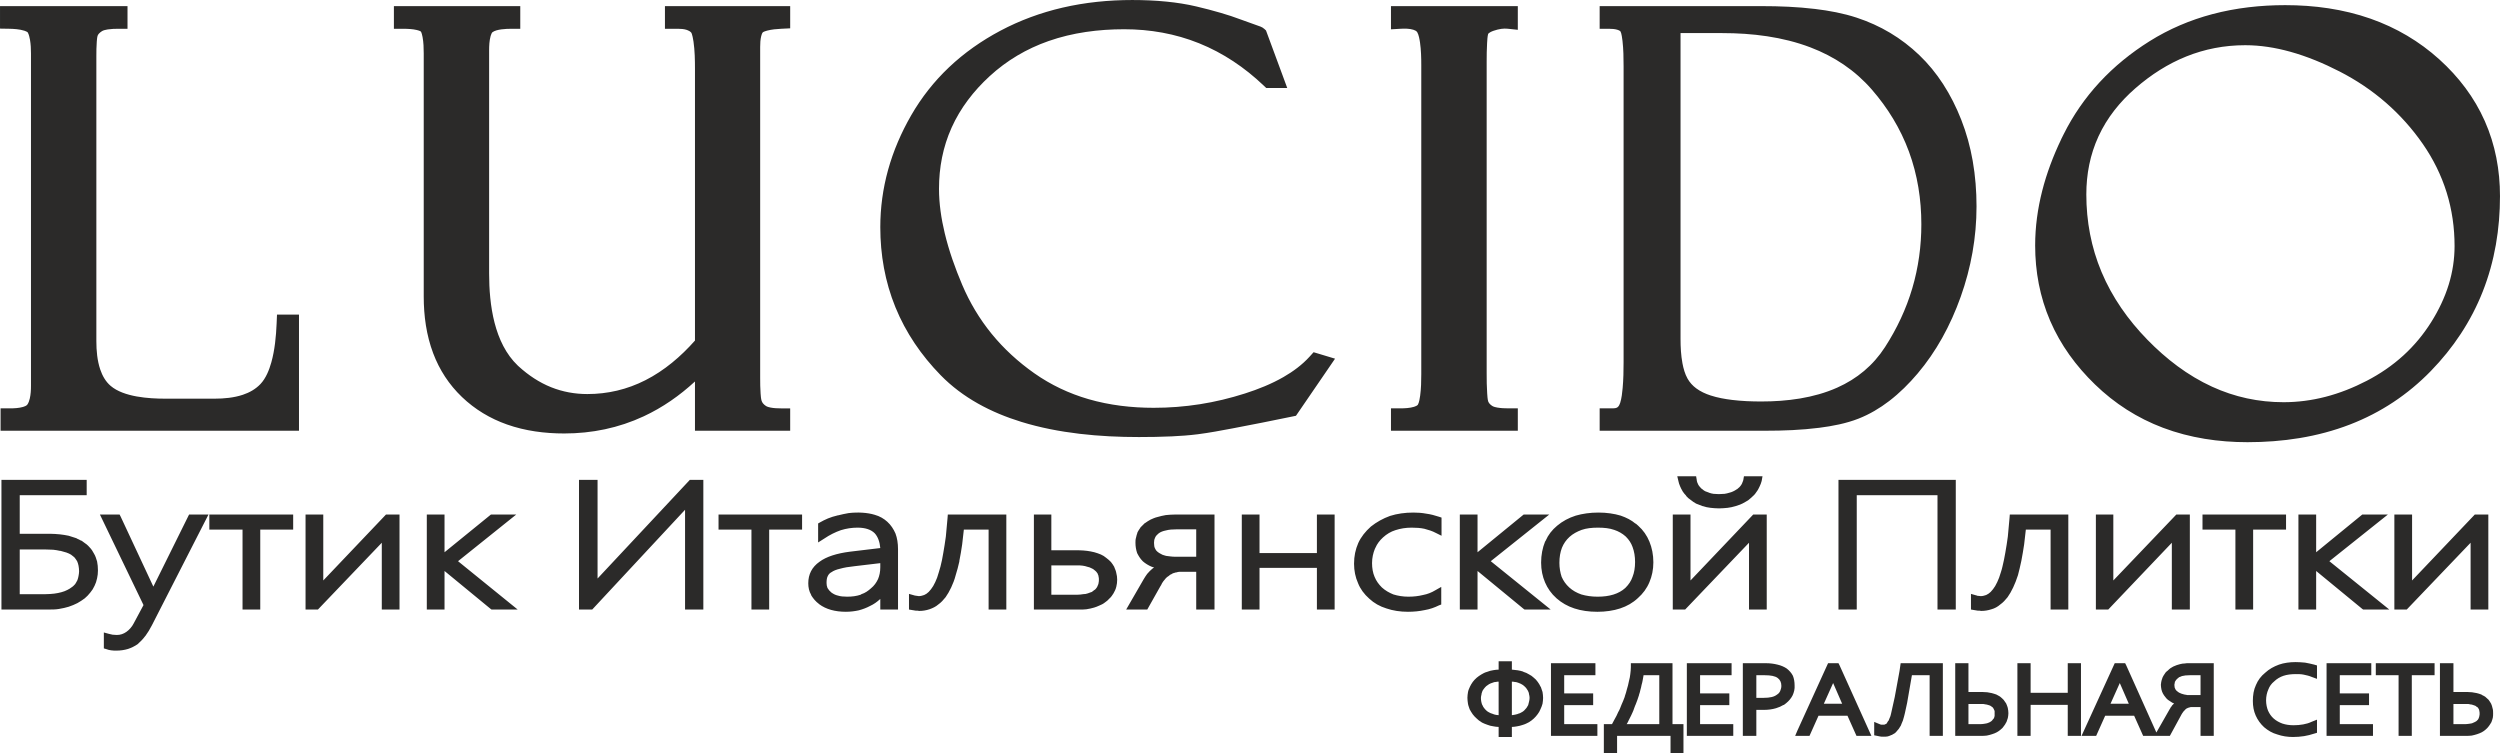
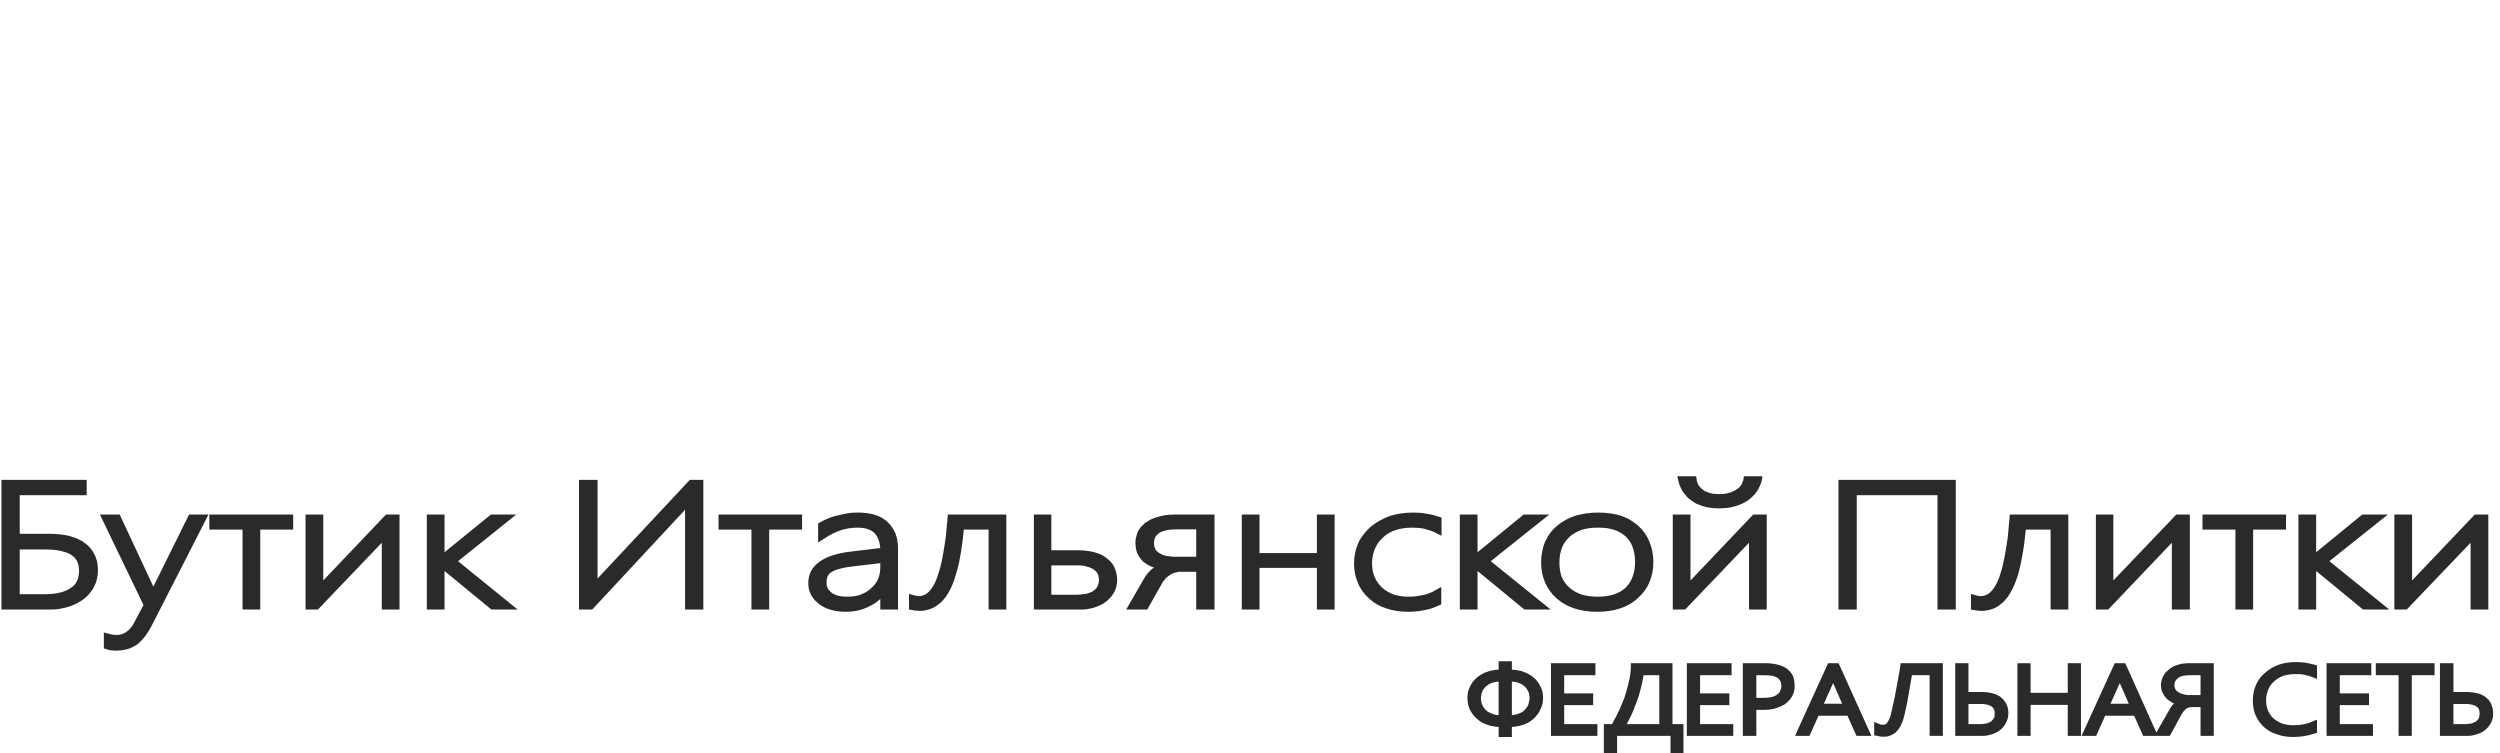
<svg xmlns="http://www.w3.org/2000/svg" xml:space="preserve" width="194.837mm" height="58.7mm" version="1.1" style="shape-rendering:geometricPrecision; text-rendering:geometricPrecision; image-rendering:optimizeQuality; fill-rule:evenodd; clip-rule:evenodd" viewBox="0 0 19483.68 5870.05">
  <defs>
    <style type="text/css">
   
    .fil1 {fill:#2B2A29}
    .fil0 {fill:#2B2A29;fill-rule:nonzero}
   
  </style>
  </defs>
  <g id="Layer_x0020_1">
    <g id="_598077888">
      <g>
        <path class="fil0" d="M153.69 4630.71l201.71 0c24.14,0 48.24,-2.18 67.98,-4.35 19.71,-2.18 37.28,-6.52 54.81,-10.88 17.55,-4.35 32.88,-10.96 46.04,-17.48 13.16,-6.53 24.12,-13.05 35.08,-21.77 10.94,-6.52 17.56,-15.22 26.32,-23.93 6.58,-8.7 10.94,-19.59 17.52,-30.54 4.38,-10.87 6.57,-21.76 8.77,-32.65 2.18,-13.05 4.41,-23.92 4.41,-36.99 0,-15.31 -2.23,-30.53 -4.41,-43.59 -2.2,-13.07 -6.58,-23.94 -10.96,-34.83 -6.58,-10.87 -13.15,-19.65 -19.71,-28.36 -6.58,-6.52 -15.37,-13.05 -24.14,-19.57l-2.18 -2.19c-10.96,-6.52 -24.14,-13.05 -37.28,-17.4 -13.14,-4.35 -28.52,-8.7 -46.04,-13.06l-4.38 0c-17.56,-4.35 -35.08,-6.53 -52.61,-8.7 -19.76,0 -41.66,-2.18 -65.79,-2.18l-195.14 0 0 348.47zm19239.13 119.77l-138.17 0 0 -520.53 -497.68 520.53 -96.46 0 0 -740.56 138.08 0 0 514 488.93 -514 105.3 0 0 740.56zm-771.81 0l-203.86 0 -8.76 -6.53 -357.43 -294 0 300.53 -138.15 0 0 -740.56 138.15 0 0 294.07 359.61 -294.07 199.48 0 -456.06 363.78 467.02 376.78zm-1061.17 0l-138.15 0 0 -622.9 -256.51 0 0 -117.66 651.16 0 0 117.66 -256.5 0 0 622.9zm-493.31 0l-140.33 0 0 -520.53 -495.5 520.53 -96.46 0 0 -740.56 135.96 0 0 514 491.12 -514 105.21 0 0 740.56zm-1626.83 10.88l-13.14 -2.18 -13.14 0 -52.65 -8.7 0 -121.95 46.07 13.07c2.19,2.17 4.38,2.17 8.77,2.17l21.91 2.18c15.32,0 28.55,-4.35 41.68,-8.71 13.16,-6.53 24.1,-13.06 35.06,-23.93 13.13,-13.14 24.09,-28.36 35.12,-45.77 10.96,-19.59 21.9,-41.35 30.67,-65.36 8.74,-28.29 19.7,-56.58 26.28,-87.13 8.76,-34.81 15.41,-69.71 21.98,-106.7 8.76,-43.59 13.14,-84.94 19.72,-126.37 4.38,-45.68 8.76,-93.64 13.14,-143.7l2.18 -28.36 456.07 0 0 740.56 -138.15 0 0 -622.9 -192.91 0c-4.46,41.35 -8.83,80.6 -13.22,115.41 -6.56,41.43 -13.14,84.94 -21.9,128.54 -8.76,41.35 -17.52,78.42 -26.28,111.06 -10.95,34.82 -24.11,67.53 -37.33,95.82 -13.14,28.36 -28.46,54.49 -43.8,76.25 -17.52,21.75 -35.12,41.41 -57.04,56.65 -19.7,17.41 -43.79,30.46 -67.97,37 -26.28,8.7 -52.57,13.05 -81.12,13.05zm-197.3 -10.88l-142.53 0 0 -890.86 -629.26 0 0 890.86 -142.45 0 0 -1010.62 914.24 0 0 1010.62zm-1846.1 -788.43c-21.9,0 -46,-2.18 -65.78,-4.35 -21.92,-2.26 -39.43,-6.61 -59.15,-13.14l-2.2 0c-17.52,-6.52 -35.12,-13.06 -50.44,-19.58 -15.34,-8.7 -28.48,-17.42 -41.63,-28.29 -13.21,-8.7 -26.35,-19.59 -35.13,-30.54l-2.17 -4.35c-8.77,-8.71 -19.72,-21.77 -26.3,-32.64l-2.18 -4.36c-6.58,-10.89 -13.14,-23.93 -17.54,-34.9 -6.56,-15.22 -11.02,-28.28 -13.21,-41.33l-8.77 -37 146.93 0 4.38 26.11c0,6.54 2.18,15.24 4.38,21.76 2.18,6.54 6.56,13.07 8.76,19.59 4.38,6.53 8.76,13.14 15.4,19.66 4.38,4.35 8.76,10.89 17.52,15.22l2.2 2.18c4.38,4.36 10.95,8.71 19.72,13.07 8.76,2.17 15.32,6.52 24.09,8.71l4.38 2.16c10.96,4.36 21.99,6.54 35.12,8.72 13.14,0 26.28,2.16 41.62,2.16 15.33,0 30.74,-2.16 43.88,-2.16 13.15,-2.18 24.11,-4.36 37.25,-8.72 10.94,-2.16 21.98,-6.51 30.73,-10.87 8.76,-4.36 17.53,-8.71 26.29,-15.25l4.38 -2.17c6.58,-4.35 10.96,-10.87 17.52,-15.22 6.57,-6.62 10.95,-13.14 15.34,-19.66 4.46,-6.53 6.64,-13.07 8.84,-19.59 4.38,-6.53 4.38,-13.05 6.56,-19.59l4.38 -26.11 144.66 0 -6.58 37c-4.38,15.22 -8.75,28.29 -15.33,41.33 -6.58,13.14 -13.14,28.38 -21.9,39.26 -8.77,13.05 -17.54,26.11 -30.67,36.99 -11.03,10.95 -24.17,21.84 -37.31,32.72 -13.14,8.69 -30.67,17.41 -46.01,26.11 -17.6,6.52 -35.12,15.23 -52.64,19.58 -21.91,6.53 -41.7,10.88 -61.4,13.14 -21.91,2.17 -46.01,4.35 -67.99,4.35zm372.75 788.43l-138.15 0 0 -520.53 -497.68 520.53 -96.46 0 0 -740.56 138.16 0 0 514 488.91 -514 105.22 0 0 740.56zm-1315.48 -638.2c-46.07,0 -89.88,4.35 -127.2,17.48 -35.05,13.06 -67.98,30.46 -94.26,54.4 -26.29,24.02 -46,52.31 -59.21,84.95 -13.16,34.88 -19.72,71.88 -19.72,117.65 0,39.18 6.56,76.24 17.52,108.89 13.22,30.54 32.92,58.82 59.21,82.76 26.28,23.94 57.03,41.43 94.26,54.49 37.32,10.87 78.94,17.41 127.21,17.41 92.08,0 164.44,-21.78 214.82,-67.55l2.19 -2.17c24.16,-23.94 43.88,-52.23 54.83,-84.94 13.14,-32.65 19.72,-71.88 19.72,-115.41 0,-43.6 -6.58,-82.76 -19.72,-117.66 -10.95,-30.47 -28.47,-56.59 -50.45,-78.42l-4.38 -4.35c-24.1,-21.75 -54.77,-39.16 -87.7,-50.05 -37.23,-13.13 -78.93,-17.48 -127.12,-17.48zm-4.38 655.69c-133.77,0 -238.99,-34.9 -317.92,-104.61 -41.7,-37 -70.16,-78.41 -89.88,-124.11 -19.72,-45.78 -30.74,-98 -30.74,-154.66 0,-58.82 11.02,-115.48 30.74,-163.36l4.38 -6.54c19.72,-45.76 50.37,-84.93 89.88,-117.64 41.63,-34.83 89.89,-61.01 144.73,-78.41 52.57,-15.24 111.79,-23.95 177.56,-23.95 63.62,0 122.75,8.71 173.21,23.95 43.88,15.22 83.32,34.88 116.17,63.17l0 -2.17 19.79 17.41c39.43,34.89 67.91,76.23 87.69,124.18 19.72,47.88 30.67,102.35 30.67,161.19 0,56.57 -10.95,108.87 -30.67,154.65 -19.78,47.88 -50.46,89.29 -89.88,124.12 -39.51,37.05 -85.51,63.18 -138.15,80.58 -52.64,17.41 -113.99,26.2 -177.58,26.2zm-363.99 -17.49l-203.88 0 -8.76 -6.53 -357.42 -294 0 300.53 -138.06 0 0 -740.56 138.06 0 0 294.07 359.62 -294.07 199.48 0 -456 363.78 466.96 376.78zm-1111.55 17.49c-61.42,0 -118.44,-8.79 -168.82,-26.2 -50.45,-15.24 -96.53,-41.34 -133.77,-76.24 -39.43,-34.82 -70.16,-76.23 -87.69,-121.93 -19.72,-43.6 -30.67,-95.82 -30.67,-150.3 0,-58.84 10.95,-111.06 32.85,-161.19 21.91,-47.95 54.84,-89.29 98.65,-128.54 43.88,-34.81 94.27,-63.11 149.11,-82.77 54.84,-17.4 116.17,-26.11 181.97,-26.11 32.92,0 65.78,2.17 100.83,8.71 32.92,4.35 65.79,13.05 98.72,23.94l19.7 6.52 0 141.6 -43.87 -21.77c-28.48,-15.23 -56.96,-23.93 -89.89,-32.63 -30.66,-6.6 -63.53,-8.78 -98.65,-8.78 -45.99,0 -87.69,6.59 -127.13,19.66 -35.12,10.88 -67.97,30.47 -96.52,56.57 -26.29,24.02 -46.01,50.13 -59.15,80.6l-4.38 8.71c-13.21,32.71 -21.98,69.7 -21.98,111.12 0,39.17 6.58,76.25 19.79,106.71 13.15,32.71 32.87,58.82 56.96,82.76 26.37,23.94 57.02,41.43 89.88,54.49 35.12,10.87 74.55,17.41 116.25,17.41 41.61,0 78.92,-4.36 113.97,-13.07 35.12,-6.53 67.99,-19.58 96.46,-37.07l46.08 -26.11 0 137.25 -17.52 6.52c-35.13,17.41 -72.36,30.48 -111.86,37 -41.63,8.7 -83.33,13.14 -129.32,13.14zm-572.23 -17.49l-138.17 0 0 -324.54 -447.23 0 0 324.54 -138.15 0 0 -740.56 138.15 0 0 300.61 447.23 0 0 -300.61 138.17 0 0 740.56zm-1398.85 -559.8c-6.57,10.98 -8.76,24.01 -8.76,39.27 0,10.87 2.19,21.74 2.19,28.28 2.19,8.7 4.38,15.23 8.75,21.84 2.2,6.52 6.62,10.87 13.19,17.41 4.39,4.35 10.95,8.7 17.53,13.05 6.58,4.35 15.32,8.7 24.12,13.05 8.78,2.19 17.53,6.54 28.49,8.71 10.99,2.17 21.94,2.17 35.08,4.35 13.19,2.18 26.32,2.18 39.46,2.18l160.06 0 0 -213.41 -153.48 0c-32.85,0 -59.18,2.17 -83.31,8.7 -21.9,4.35 -39.48,10.88 -54.8,21.76 -10.96,8.7 -21.91,19.59 -28.52,32.64l0 2.17zm462.65 559.8l-142.54 0 0 -294.01 -111.82 0 -19.72 0c-6.57,0 -15.34,2.2 -21.94,4.37 -6.58,0 -13.14,2.16 -17.53,4.35l-2.19 0c-8.77,2.16 -15.33,6.52 -21.94,10.87l-2.2 0c-6.57,4.35 -13.13,8.7 -17.51,13.05 -8.76,4.36 -15.34,10.89 -21.94,17.42 -6.58,8.71 -13.16,15.23 -19.72,24.01 -6.58,8.71 -13.15,19.58 -17.56,30.47l-4.38 6.53 -103.03 182.94 -164.43 0 135.91 -235.24c8.77,-15.24 17.56,-28.3 28.52,-43.53l2.19 -2.17c10.95,-13.07 24.1,-26.2 37.27,-37.08l10.96 -8.69 2.19 -2.18c-4.38,0 -6.58,-2.17 -10.96,-2.17l-6.56 -2.19c-26.33,-10.88 -50.46,-26.11 -67.99,-41.34l-4.38 -4.36c-17.56,-17.48 -30.7,-39.24 -41.66,-61 -8.75,-26.11 -13.13,-52.3 -13.13,-80.58 0,-13.07 0,-26.13 4.38,-39.27 2.19,-13.04 6.57,-26.11 10.95,-39.16l0 -2.17c6.56,-10.89 13.14,-23.94 21.9,-34.89l2.22 -4.36c10.96,-10.88 21.92,-21.76 32.87,-32.64l4.38 -2.17c10.99,-8.72 26.33,-17.42 41.66,-26.11 15.36,-6.54 32.89,-15.32 52.64,-19.67 19.72,-6.52 43.86,-10.87 65.76,-15.24 24.13,-2.17 48.26,-4.35 76.73,-4.35l302.6 0 0 740.56zm-1271.65 -115.4l201.68 0c17.56,0 32.88,-2.18 46.08,-4.37 13.14,0 26.28,-2.18 37.26,-6.53 13.14,-4.34 21.91,-8.7 30.68,-10.87 6.56,-4.35 15.36,-10.96 19.74,-15.31l4.39 -2.18c4.37,-4.35 8.76,-8.71 13.14,-15.23 4.38,-6.53 6.58,-10.88 8.76,-17.4 4.38,-8.72 6.6,-15.24 6.6,-21.77 2.2,-8.71 2.2,-15.23 2.2,-24.01 0,-8.71 0,-15.23 -2.2,-21.76 0,-6.54 -2.22,-13.06 -6.6,-21.76l0 -2.18c-4.38,-4.36 -6.58,-10.87 -10.96,-15.24 -4.38,-4.35 -10.94,-10.87 -17.51,-15.22l-2.2 -2.26c-6.58,-4.33 -13.18,-8.7 -19.74,-10.88 -8.77,-4.34 -17.52,-8.69 -30.71,-10.88 -10.95,-4.35 -24.11,-6.53 -37.24,-8.7 -13.19,-2.18 -28.51,-2.18 -43.89,-2.18l-199.48 0 0 228.73zm223.61 115.4l-359.57 0 0 -740.56 135.96 0 0 278.85 217.05 0c19.71,0 41.65,2.17 61.37,4.35 19.74,2.17 37.28,6.52 57.02,10.87 17.53,4.36 32.89,10.89 50.43,17.43 15.32,6.51 28.5,15.22 41.66,26.1 15.32,10.89 26.32,21.83 37.26,32.72 8.77,10.88 17.53,23.94 26.32,39.18l0 2.17c6.58,15.22 13.15,30.53 15.33,45.76 4.39,15.24 6.58,32.65 6.58,50.06 0,19.66 -2.19,37.06 -6.58,54.48 -4.37,19.58 -13.13,37.07 -21.94,52.29 -8.75,13.06 -17.51,28.29 -30.65,39.18 -11,13.05 -24.14,24.01 -37.28,32.71 -13.18,10.89 -28.52,17.41 -43.85,23.94 -13.17,6.52 -26.33,10.88 -39.46,15.23l-8.78 2.18c-13.16,4.35 -26.32,6.53 -39.46,8.71l-10.98 2.18c-17.54,2.17 -35.08,2.17 -50.43,2.17zm-1254.11 10.88l-13.14 -2.18 -13.15 0 -52.64 -8.7 0 -121.95 46.08 13.07 30.66 4.35c15.38,0 28.51,-4.35 41.66,-8.71 10.98,-4.34 24.13,-13.06 35.09,-23.93 13.18,-13.14 24.12,-28.36 35.08,-45.77 10.95,-19.59 21.94,-41.35 30.7,-65.36 8.76,-26.12 17.52,-56.58 26.29,-87.13 8.8,-32.63 15.36,-67.53 21.94,-106.7 6.57,-37.07 13.14,-78.4 19.76,-126.37 4.37,-43.52 8.75,-93.64 13.14,-143.7l2.18 -28.36 456.03 0 0 740.56 -138.11 0 0 -622.9 -192.95 0c-4.38,36.99 -8.75,74.08 -13.13,115.41 -6.62,43.6 -13.19,87.13 -21.95,128.54l0 4.36c-8.77,36.99 -17.53,74.06 -28.51,106.7 -8.76,34.82 -21.92,67.53 -35.08,95.82 -13.16,28.36 -28.48,54.49 -43.86,76.25 -17.52,21.75 -35.05,41.41 -56.99,56.65 -19.72,17.41 -43.84,28.28 -67.98,37 -26.28,8.7 -52.61,13.05 -81.12,13.05zm-714.73 -180.77l2.19 4.36c6.57,10.87 15.33,21.82 28.51,32.71 15.34,10.87 30.66,19.58 50.42,23.94 19.72,6.52 46.03,8.71 72.36,8.71 39.47,0 72.32,-4.36 105.22,-15.23l6.58 -4.37c28.5,-8.7 52.64,-26.19 74.54,-45.76 24.14,-19.59 41.66,-43.53 54.84,-71.9 10.96,-26.11 17.52,-56.58 17.52,-91.46l0 -32.65 -201.71 23.94c-43.84,4.35 -81.13,10.89 -111.82,19.58 -28.49,6.53 -50.43,15.32 -65.75,26.21 -13.18,6.52 -24.14,17.39 -30.71,32.62 -6.58,13.06 -8.76,30.47 -8.76,52.31 0,13.05 2.18,26.11 6.57,36.99zm144.69 187.38c-85.51,0 -155.65,-19.66 -208.28,-58.84l-2.2 -2.17c-26.29,-19.59 -43.84,-41.43 -59.18,-65.36l-2.2 -6.52c-15.36,-26.12 -21.94,-56.67 -21.94,-89.31 0,-69.71 28.52,-126.35 87.7,-167.7 52.65,-39.25 133.77,-65.37 236.78,-78.43l236.81 -28.36c-4.38,-50.05 -19.72,-89.3 -43.84,-115.41 -28.52,-28.29 -72.37,-43.59 -133.73,-43.59 -43.85,0 -87.69,6.59 -129.35,19.66 -43.9,15.23 -87.74,36.99 -129.4,65.28l-48.23 30.54 0 -148.12 15.38 -8.72c17.52,-10.87 37.24,-19.57 61.37,-30.46 21.94,-8.79 48.22,-17.47 76.74,-24.01l2.19 0c26.33,-6.53 54.8,-13.05 81.12,-17.41 72.36,-8.7 146.91,-4.35 203.91,13.06 39.46,10.89 72.36,30.54 98.65,54.47 28.5,26.11 48.26,56.66 63.58,91.49 13.16,34.81 19.72,76.22 19.72,122.01l0 470.41 -138.11 0 0 -82.77 -2.19 2.19c-24.13,21.82 -48.23,39.23 -76.73,52.3 -28.52,15.22 -57.01,26.11 -89.89,34.81 -30.7,6.52 -63.6,10.96 -98.68,10.96zm-598.54 -17.49l-138.15 0 0 -622.9 -256.5 0 0 -117.66 651.17 0 0 117.66 -256.52 0 0 622.9zm-513.05 0l-142.5 0 0 -777.54 -723.53 777.54 -103.03 0 0 -1010.62 144.68 0 0 768.84 719.16 -768.84 105.22 0 0 1010.62zm-1447.03 0l-203.89 0 -8.78 -6.53 -357.38 -294 0 300.53 -138.12 0 0 -740.56 138.12 0 0 294.07 361.76 -294.07 197.33 0 -453.83 363.78 464.79 376.78zm-920.82 0l-138.15 0 0 -520.53 -497.69 520.53 -96.47 0 0 -740.56 138.12 0 0 514 488.93 -514 105.26 0 0 740.56zm-1085.31 0l-138.11 0 0 -622.9 -258.74 0 0 -117.66 653.37 0 0 117.66 -256.52 0 0 622.9zm-1122.54 320.18c-10.98,0 -24.13,0 -39.46,-2.18 -13.18,-2.17 -26.32,-4.34 -35.08,-8.69l-21.96 -6.53 0 -124.11 39.48 10.87c8.76,2.18 17.56,4.35 28.51,6.53 8.77,0 21.9,2.18 32.89,2.18 28.49,0 52.61,-8.71 74.55,-24.02 21.92,-15.22 43.86,-39.16 59.18,-69.63l2.2 -4.42 72.35 -135 -339.84 -705.74 153.47 0 8.76 17.42 254.37 544.55 278.41 -561.97 151.29 0 -440.7 862.57c-15.33,30.47 -32.86,58.75 -50.42,82.76l-2.18 2.19c-17.52,23.93 -39.48,45.7 -59.19,63.17 -21.94,15.24 -48.27,28.3 -74.56,37 -28.5,8.7 -59.2,13.05 -92.07,13.05zm-532.77 -320.18l-361.76 0 0 -1010.62 664.3 0 0 119.76 -521.81 0 0 300.6 241.17 0c24.14,0 46.04,2.19 72.37,4.35 21.9,2.19 46.04,6.54 67.98,10.89 21.9,6.52 41.66,13.05 61.36,19.58l2.21 2.18c10.94,4.44 24.12,10.96 35.08,17.47l0 -2.16 17.52 13.05c17.56,10.89 32.9,23.94 46.04,39.18 15.38,15.31 26.32,32.72 35.09,50.12 10.97,17.41 17.55,39.17 24.12,61.01 4.38,21.76 6.57,45.7 6.57,69.71 0,21.75 -2.19,41.34 -6.57,60.93 -4.37,21.83 -10.95,41.42 -19.76,58.83 -8.75,19.59 -19.71,36.99 -32.85,52.3 -13.18,17.42 -28.52,32.65 -43.84,45.7 -17.56,13.05 -37.28,26.18 -57.03,37.07 -19.72,10.88 -43.84,19.58 -67.94,28.29 -21.94,6.52 -48.28,13.05 -76.74,17.41 -26.32,4.35 -54.83,4.35 -85.51,4.35z" />
        <path class="fil0" d="M11782.69 5312.44l0 261.36c15.33,-2.18 30.65,-4.35 43.81,-8.7l4.38 -2.18c10.94,-2.19 19.71,-6.53 26.35,-10.88 8.77,-4.35 15.33,-8.7 21.91,-15.23 6.58,-6.54 10.94,-13.06 17.52,-19.59 4.38,-6.52 8.77,-13.06 13.14,-21.83 2.2,-8.7 4.38,-17.42 6.58,-26.13 2.19,-8.7 4.38,-19.57 4.38,-30.45 0,-10.88 -2.19,-19.66 -4.38,-28.37 0,-6.52 -2.2,-15.23 -6.58,-21.76l0 -2.18c-8.76,-15.24 -17.52,-28.29 -30.66,-39.16 -6.58,-6.54 -13.14,-10.89 -21.91,-15.31 -6.64,-4.35 -13.21,-6.54 -19.79,-8.7l-4.38 -2.19c-10.95,-4.35 -21.9,-6.52 -30.67,-6.52 -6.56,-2.18 -13.14,-2.18 -19.7,-2.18zm7338.2 331.07l85.5 0c10.96,0 21.98,0 32.94,-2.18 10.94,-2.17 19.72,-2.17 26.28,-4.35 6.57,-2.17 15.34,-6.52 19.71,-8.71 6.58,-2.18 10.96,-6.53 15.34,-8.68l2.18 -2.19c4.47,-4.36 6.65,-6.53 8.85,-8.72 2.19,-4.33 6.57,-8.7 6.57,-13.05 2.19,-4.35 4.38,-10.89 4.38,-15.31 2.19,-6.52 2.19,-13.05 2.19,-17.4 0,-8.71 0,-15.23 -2.19,-21.76 0,-6.53 -2.19,-10.89 -4.38,-15.24 -2.19,-4.35 -4.38,-8.7 -6.57,-10.87 -4.38,-2.18 -6.65,-6.54 -8.85,-6.54l-4.36 -2.16c-2.2,-4.37 -8.78,-6.61 -15.34,-8.79 -6.58,-2.17 -13.15,-4.36 -19.72,-6.52l-4.37 0c-6.58,-2.19 -15.34,-2.19 -21.92,-4.35l-32.92 0 -83.32 0 0 156.82zm94.26 91.47l-199.48 0 0 -566.31 105.22 0 0 224.36 107.48 0c13.14,0 26.28,2.18 37.24,2.18 13.15,2.16 26.29,4.35 37.23,6.53 11.04,2.18 21.99,6.53 35.14,10.87 6.56,4.35 13.12,8.78 19.72,10.95l10.94 6.54c8.76,8.71 17.52,15.24 26.36,23.94 6.57,8.71 13.14,19.58 19.72,30.46 4.38,10.89 8.75,21.85 10.95,34.9 4.37,13.05 4.37,26.11 4.37,39.17 0,10.88 0,24.01 -2.19,34.89 -2.18,10.89 -6.57,21.76 -10.95,34.81 -6.56,10.89 -13.14,21.76 -19.72,30.47 -8.75,10.97 -15.41,19.66 -24.16,26.19 -8.76,8.7 -19.72,15.24 -30.67,21.76 -13.15,6.53 -24.09,10.88 -37.31,15.24 -15.34,4.35 -28.48,8.7 -41.62,10.88 -15.33,2.17 -30.67,2.17 -48.27,2.17zm-418.76 0l-103.02 0 0 -472.59 -177.58 0 0 -93.72 458.19 0 0 93.72 -177.59 0 0 472.59zm-302.51 0l-361.8 0 0 -566.31 348.59 0 0 93.72 -245.56 0 0 141.53 228.03 0 0 91.47 -228.03 0 0 148.12 258.77 0 0 91.47zm-622.7 8.77c-43.88,0 -85.49,-6.59 -122.81,-19.66 -39.42,-10.87 -72.28,-30.46 -103.02,-56.57 -28.49,-26.19 -50.39,-56.65 -65.79,-91.55 -15.34,-34.81 -21.9,-71.81 -21.9,-113.22 0,-45.79 6.56,-87.12 24.08,-124.2 15.42,-36.98 39.52,-69.63 72.37,-95.82 30.74,-28.28 65.8,-47.88 107.48,-63.11 37.25,-13.13 83.31,-19.65 129.31,-19.65 26.36,0 50.47,2.16 74.55,4.35 21.91,4.35 46.08,8.7 70.18,15.3l21.9 6.53 0 104.53 -41.62 -15.24c-19.72,-8.7 -41.68,-13.05 -61.4,-17.4 -19.72,-4.43 -41.7,-4.43 -63.61,-4.43 -35.04,0 -67.98,4.43 -94.26,13.13 -26.29,8.7 -52.65,23.94 -72.36,43.53 -21.91,17.41 -37.23,39.24 -46,63.18 -11.03,23.92 -17.61,54.48 -17.61,84.94 0,30.46 6.58,58.83 15.42,80.59 10.96,23.94 24.1,43.6 43.82,61 19.71,17.42 43.88,30.48 67.97,39.18 26.28,8.7 54.84,13.05 87.7,13.05 26.28,0 50.44,-2.18 74.54,-6.52 24.11,-4.36 46.07,-10.88 63.61,-19.6l43.8 -17.41 0 102.36 -21.9 6.53c-26.28,8.71 -52.66,15.24 -78.94,19.59 -28.47,4.35 -57.02,6.59 -85.51,6.59zm-892.34 -348.54l2.2 2.16c6.56,2.19 13.14,6.55 19.7,8.72 6.57,2.18 13.22,4.35 21.98,6.52 8.78,2.18 17.53,2.18 24.1,4.35l26.29 0 76.74 0 0 -154.57 -83.32 0c-24.09,0 -45.99,2.18 -61.4,6.53 -8.76,4.35 -15.33,6.52 -21.91,8.71 -4.38,4.35 -10.94,8.7 -13.14,10.87 -4.38,4.35 -8.76,8.7 -10.96,10.89 -2.18,4.35 -4.38,8.7 -6.56,10.88l-2.2 2.17c0,2.18 -2.19,8.7 -2.19,13.05 0,4.36 -2.19,8.71 -2.19,10.96 0,8.7 2.19,15.24 2.19,21.76 2.19,4.37 4.39,10.88 6.57,15.24l2.2 2.18c2.18,2.17 4.38,6.52 6.58,8.69l4.36 2.18c2.2,4.35 6.58,6.53 10.96,8.71zm274.04 339.77l-103.03 0 0 -224.28 -59.22 0 -17.52 0c-4.38,2.17 -10.96,2.17 -15.34,4.35 -4.38,0 -6.56,2.17 -10.95,4.35 -4.38,2.17 -6.57,2.17 -8.76,4.35l-2.2 2.17c-2.18,2.18 -6.56,4.35 -8.76,8.71 -2.18,2.18 -6.56,6.53 -8.76,8.71l-11.03 15.23c-2.18,4.35 -4.38,6.53 -6.57,10.88l-2.19 4.35 -87.69 161.18 -92.07 0 -26.29 0 -89.88 0 -70.18 -156.83 -225.84 0 -70.16 156.83 -113.99 0 258.7 -566.31 81.13 0 8.76 17.48 234.61 522.72 103.01 -180.77c2.2,-4.35 6.58,-8.7 8.78,-15.23 4.38,-4.36 8.76,-10.89 10.96,-15.31 4.44,-4.36 8.83,-8.71 13.21,-13.06 0,0 0,-2.18 2.19,-2.18 -8.77,-2.17 -15.4,-6.52 -21.98,-10.87 -10.96,-6.54 -17.52,-10.89 -26.29,-17.41 -8.76,-6.53 -15.34,-15.23 -21.9,-23.94 -6.58,-6.54 -10.96,-15.31 -17.54,-26.18 -4.36,-8.71 -8.83,-19.6 -11.02,-30.47 -2.19,-13.06 -4.38,-23.94 -4.38,-37 0,-4.42 2.19,-10.96 2.19,-17.49 2.19,-8.69 2.19,-15.22 4.38,-19.57 2.2,-6.54 4.47,-15.25 6.65,-19.6l2.18 -4.35c2.2,-6.52 6.58,-10.87 8.78,-15.22 4.38,-6.61 8.76,-13.14 13.13,-19.66 4.38,-4.37 10.96,-10.89 17.53,-15.24 6.57,-6.53 13.13,-13.05 19.71,-17.4 6.58,-4.35 15.34,-8.72 21.99,-13.07 8.75,-4.35 17.51,-6.52 26.29,-10.88 6.56,-2.18 13.13,-4.35 21.9,-6.51l8.76 -2.19c8.75,-2.25 19.78,-4.43 32.92,-4.43 8.76,-2.17 19.72,-2.17 35.05,-2.17l190.73 0 0 566.31zm-1034.81 0l-103.1 0 0 -241.78 -289.37 0 0 241.78 -103.03 0 0 -566.31 103.03 0 0 230.89 289.37 0 0 -230.89 103.1 0 0 566.31zm-877.02 -91.47l87.69 0c10.96,0 21.92,0 32.94,-2.18 8.76,-2.17 17.52,-2.17 24.1,-4.35 8.76,-2.17 15.32,-6.52 21.9,-8.71 4.39,-2.18 10.96,-6.53 13.14,-8.68 4.39,-4.37 8.77,-8.72 10.95,-13.07 4.38,-4.35 6.58,-6.54 8.85,-10.89 2.18,-6.52 2.18,-10.89 4.38,-15.31l0 -17.4 0 -21.76c-2.2,-4.35 -4.38,-10.89 -6.65,-15.24 -2.2,-4.35 -4.38,-8.7 -6.58,-10.87 -2.18,-2.18 -4.38,-4.35 -8.75,-6.54l-2.2 -2.16c-4.38,-4.37 -10.95,-6.61 -15.33,-8.79 -6.57,-2.17 -13.13,-4.36 -21.91,-6.52l-2.18 0c-8.76,-2.19 -15.34,-2.19 -24.17,-4.35l-32.86 0 -83.32 0 0 156.82zm96.47 91.47l-199.48 0 0 -566.31 103.01 0 0 224.36 107.41 0c13.22,0 26.36,2.18 39.5,2.18 10.96,2.16 24.11,4.35 35.06,6.53 13.13,4.35 24.17,6.53 35.12,10.87 8.75,4.35 17.51,8.78 24.09,13.14l6.56 4.35c8.78,6.52 17.54,15.24 26.3,23.94 6.64,8.71 13.22,19.58 19.78,28.28 4.4,8.72 6.58,17.42 10.96,28.38l2.2 8.7c2.18,10.87 4.38,26.11 4.38,39.17 0,13.05 -2.2,24.01 -4.38,37.06 -2.2,8.72 -6.58,21.77 -10.96,32.64l-2.2 2.19c-4.37,10.87 -11.02,19.57 -17.58,28.28 -6.58,10.97 -15.34,19.66 -24.1,26.19 -8.76,8.7 -19.72,15.24 -30.67,21.76 -10.96,6.53 -24.17,10.88 -37.31,15.24 -13.14,4.35 -28.47,8.7 -41.63,10.88 -15.33,2.17 -30.74,2.17 -46.06,2.17zm-760.78 6.53c-8.76,0 -19.71,0 -26.28,-2.18l-43.9 -8.7 0 -104.54 41.7 17.42c4.38,2.18 8.77,2.18 10.95,4.35l26.28 0 4.4 -2.17c0,0 2.18,0 4.38,-2.18 2.18,0 6.56,-2.18 8.76,-4.35 2.18,-2.18 4.38,-6.54 6.58,-10.89 2.18,-2.18 4.36,-6.53 6.56,-10.87l2.18 0c2.27,-6.53 4.39,-10.88 6.66,-17.42 2.18,-4.35 4.38,-10.87 6.56,-15.24l2.2 -6.59c2.2,-6.53 2.2,-10.88 4.38,-17.42l28.48 -128.45 37.23 -202.61 8.85 -61 328.86 0 0 566.31 -103.11 0 0 -472.59 -138.07 0 -37.31 215.58 -17.52 80.6c-2.2,10.88 -4.4,19.58 -6.58,26.17 -2.18,10.89 -6.57,19.61 -8.76,30.48 -4.38,8.7 -6.57,17.4 -10.95,26.11 -2.18,8.7 -6.56,17.41 -13.14,26.19 -4.38,8.7 -11.03,17.41 -17.61,23.94 -6.56,8.71 -13.13,15.23 -19.7,21.76 -8.77,4.35 -17.53,10.87 -26.29,15.24l-2.2 0c-8.76,4.35 -19.71,8.7 -28.54,10.87 -10.96,2.18 -21.9,2.18 -35.05,2.18zm1771.56 -257.01l142.45 0 -70.17 -161.17 -72.28 161.17zm-2234.2 0l142.53 0 -70.17 -161.17 -72.36 161.17zm370.56 250.48l-116.24 0 -70.1 -156.83 -225.84 0 -70.17 156.83 -111.79 0 17.52 -41.35 239 -524.96 81.12 0 8.76 17.48 247.74 548.83zm-896.72 -296.17l54.84 0c26.27,0 48.17,-2.19 65.71,-6.53 17.6,-4.35 30.74,-10.89 41.68,-19.67 10.96,-6.52 19.72,-17.4 24.1,-28.29 4.39,-10.87 8.76,-23.93 8.76,-39.17 0,-28.36 -10.95,-47.95 -28.46,-61.01 -19.72,-15.22 -54.84,-21.75 -100.84,-21.75l-65.79 0 0 176.42zm0 296.17l-105.23 0 0 -566.31 179.77 0c32.85,0 63.61,4.35 89.89,10.95 28.48,6.53 52.64,17.41 72.36,30.47 19.71,15.23 37.23,34.82 48.19,56.65 8.76,21.76 13.22,47.88 13.22,74.06 2.2,28.29 -4.46,54.41 -15.41,78.35 -10.95,21.82 -28.47,43.6 -50.38,61l-19.72 15.24 0 -2.19c-17.6,10.96 -37.3,19.67 -59.22,26.2 -28.54,8.7 -61.4,13.05 -96.45,13.05l-57.02 0 0 202.53zm-179.79 0l-361.8 0 0 -566.31 348.67 0 0 93.72 -245.57 0 0 141.53 227.98 0 0 91.47 -227.98 0 0 148.12 258.7 0 0 91.47zm-830.92 -91.47l254.32 0 0 -381.12 -122.82 0 0 2.18c-2.19,13.06 -4.39,23.93 -6.57,37 -2.2,10.87 -4.38,23.92 -8.76,36.98 -2.2,10.96 -4.38,24.03 -8.76,37.08 -2.2,13.05 -6.58,26.11 -10.96,39.16l0 2.17c-4.38,15.32 -8.76,26.2 -13.15,39.25 -4.37,10.89 -8.83,21.76 -13.21,34.83l-2.2 4.35c-4.36,13.12 -10.94,26.18 -15.32,41.42l-6.58 15.23c-4.38,8.69 -8.76,17.41 -10.95,23.93 -6.57,13.14 -13.14,26.2 -19.72,39.25 -4.38,8.7 -6.56,15.24 -10.94,21.76l-4.38 6.53zm442.84 226.54l-100.82 0 0 -135.07 -416.58 0 0 135.07 -103.1 0 0 -226.54 63.6 0c6.56,-13.05 13.14,-23.92 19.72,-36.99 11.03,-17.41 19.78,-37.07 28.54,-56.66 10.96,-17.41 17.54,-36.99 26.28,-58.82 8.78,-17.42 15.34,-37 24.11,-58.76l2.18 -8.72c6.57,-17.47 11.03,-34.88 15.41,-52.3 6.58,-19.57 10.96,-39.23 15.34,-60.99 6.57,-21.77 8.76,-41.35 10.95,-56.66 2.19,-19.58 4.38,-36.99 4.38,-54.41l0 -30.53 324.49 0 0 474.84 85.5 0 0 226.54zm-670.88 -135.07l-361.8 0 0 -566.31 346.46 0 0 93.72 -243.37 0 0 141.53 225.78 0 0 91.47 -225.78 0 0 148.12 258.71 0 0 91.47zm-894.55 -237.42c2.2,6.6 6.58,15.31 10.96,19.66 4.38,6.53 10.96,13.05 17.52,19.59 6.58,6.53 13.15,10.88 21.91,15.23 8.83,4.35 15.41,8.69 26.37,10.88 8.76,4.35 17.51,6.53 28.47,8.7 6.57,0 13.14,2.18 19.7,2.18l0 -261.36c-6.56,0 -13.13,0 -19.7,2.18 -8.76,0 -19.71,2.17 -28.47,6.52 -8.78,2.19 -17.54,6.54 -26.37,10.89 -8.76,6.52 -15.33,10.94 -21.91,15.31 -6.56,6.52 -13.14,13.05 -17.52,19.59 -4.38,4.33 -8.76,13.03 -13.14,19.57l0 2.18c-2.2,6.53 -6.57,15.24 -6.57,23.93 -2.19,8.78 -4.38,17.49 -4.38,26.2 0,21.75 4.38,41.34 10.95,56.58l2.18 2.17zm228.05 246.19l-103.12 0 0 -78.4c-13.13,0 -28.46,-2.18 -39.41,-4.43 -17.54,-2.18 -35.13,-6.54 -50.46,-13.06 -13.14,-4.35 -28.48,-10.88 -41.62,-17.4l-2.19 -2.19c-15.34,-8.68 -26.37,-17.4 -37.33,-28.29 -10.94,-8.7 -21.89,-21.83 -30.65,-32.71 -8.76,-13.06 -17.52,-26.11 -24.1,-39.17 -4.38,-15.23 -11.03,-28.36 -13.22,-43.6 -2.18,-15.24 -4.37,-30.46 -4.37,-45.69 0,-15.25 2.19,-30.54 4.37,-43.6 2.19,-15.25 8.84,-28.28 15.4,-43.52 4.4,-10.89 13.16,-24.01 21.92,-37.07 8.76,-10.88 17.52,-21.77 30.65,-32.64 10.96,-8.71 21.99,-17.41 37.33,-26.11 10.95,-6.61 26.29,-15.31 43.81,-19.68 15.33,-6.52 32.92,-10.87 48.27,-13.05 13.14,-2.17 28.47,-4.35 41.6,-4.35l0 -65.36 103.12 0 0 65.36c30.65,2.18 61.33,6.53 87.68,15.24l2.19 2.16c15.34,4.37 30.68,10.89 43.82,19.68 13.13,6.52 26.36,15.22 37.31,26.11 10.95,8.7 21.9,19.59 30.66,32.64 8.78,10.87 15.34,23.93 21.92,37.07l2.18 2.17c4.38,13.07 8.76,26.1 13.22,39.17 2.19,15.24 4.38,30.53 4.38,45.78 0,15.23 -2.19,30.45 -4.38,45.69 -4.46,15.24 -8.84,28.37 -15.4,41.42 -6.58,15.24 -13.14,28.29 -21.92,39.18 -8.76,13.05 -19.71,24.01 -30.66,34.88 -10.95,10.89 -24.18,19.61 -37.31,28.29 -13.14,6.54 -28.48,15.24 -43.82,19.59l-6.56 2.17c-13.22,4.35 -28.56,8.71 -43.89,10.89 -13.15,2.25 -26.28,4.43 -39.42,4.43l0 78.4z" />
      </g>
-       <path class="fil1" d="M192.8 240.4l-4.59 -1.45c-35.75,-11.35 -79.94,-14.13 -117.22,-14.77l-70.99 -1.19 0 -175.28 993.68 0 0 176.58 -72.16 0c-26.07,0 -53.73,0.84 -79.81,4.78l-8.5 1.49c-10.86,1.9 -28.54,5.71 -37.92,11.88l-1.23 0.81c-8.34,5.25 -16.81,11.59 -23.34,19.02 -4.05,4.6 -7.66,9.94 -9.83,15.71 -4.18,11.12 -5.85,34.71 -6.76,46.61 -2.84,37.33 -3.24,75.41 -3.24,112.84l0 2221.73c0,72.88 6.77,151.23 30.32,220.63 16.48,48.58 41.85,94.2 81.34,127.79 102.05,86.8 297.03,99.43 424.26,99.43l386.55 0c72.86,0 149.8,-7.17 219.25,-30.35 51.99,-17.34 99.73,-44.02 137.58,-84.11 42.17,-44.67 67.95,-109.94 84.27,-168.19 27.03,-96.55 37.12,-203.27 41.35,-303.14l2.92 -69.19 171.4 0 0 904.91 -2325.71 0 0 -174.36 72.14 0c32.84,0 70.61,-1.87 102.35,-10.98 9.66,-2.78 26.56,-8.78 33.08,-17.11 10.12,-12.91 16.32,-32.66 19.99,-48.39 7.39,-31.6 9.32,-66.16 9.32,-98.52l0 -2591.42c0,-34.9 -1.62,-71.11 -7.56,-105.54 -3.24,-18.75 -8.42,-41.34 -17.19,-57.32 -3,-4.63 -15.82,-10.03 -23.75,-12.9zm15871.05 845.41l-0.37 -0.21 19.4 -38.84c73.71,-147.62 167.13,-283.03 279.06,-404.21 115.09,-124.6 247.23,-231.37 390.82,-321.41 151.74,-95.15 316.28,-165.11 489.33,-210.98 185.14,-49.06 376.32,-70.09 567.64,-70.09 225.82,0 451.48,30.39 665.11,105.41 199.87,70.19 379.98,176.09 537.04,318.21 149.77,135.53 271.44,294.85 353.45,479.97 82.12,185.32 118.35,382.75 118.35,584.95 0,255.24 -40.79,506.63 -134.79,744.56 -92.02,232.9 -229.8,439.29 -404.38,618.63 -179.27,184.15 -389.57,323.61 -629.22,416.31 -254.9,98.6 -526.63,138.09 -799.04,138.09 -224.51,0 -447.91,-32.75 -658.55,-112.22 -199.95,-75.42 -377.14,-189.2 -530.61,-337.95 -147.1,-142.6 -267.95,-307.21 -349.19,-495.86 -80.34,-186.58 -116.91,-384.42 -116.91,-587.24 0,-289.66 78.47,-567.72 202.86,-827.12zm-3596.94 -861.52l0 -176.58 1263.15 0c138.41,0 278.03,5.54 415.51,22.04 109.34,13.12 220.5,33.64 325.24,68.16 90.85,29.96 178.28,69.3 260.4,118.41 81.55,48.75 157.1,106.63 225.81,172.26 70.82,67.68 132.83,143.77 186.13,225.91 56.76,87.49 103.5,181.17 141.63,278.16 40.76,103.67 70.29,211.43 89.54,321.12 20.56,117.15 29.7,236.15 29.7,355.03 0,241.05 -42.36,476.9 -123.24,704.03 -39.62,111.27 -87.74,219.59 -145.53,322.65 -54.72,97.6 -118.12,190.17 -190.41,275.6 -66.39,78.44 -139.87,151.73 -221.52,214.29 -73.1,56.01 -152.69,103.34 -238.51,137.08 -96.15,37.82 -203.84,58.44 -306.02,71.46 -138.76,17.69 -280.62,23.03 -420.41,23.03l-1291.47 0 0 -174.36 103.5 0c11.71,0 26.27,-1.61 36.01,-8.85 10.27,-7.63 16.67,-22.21 20.43,-34 11.28,-35.37 16.01,-79.63 19.31,-116.51 5.93,-66.34 7.26,-133.94 7.26,-200.51l0 -2305.29c0,-65.48 -1.02,-133.76 -8.53,-198.86 -1.69,-14.65 -7.56,-60.5 -15.3,-72.84 -3.87,-5.8 -13.73,-10.11 -19.97,-12.32 -21.25,-7.51 -48.21,-9.11 -70.55,-9.11l-72.16 0zm-2649.37 -19.35l0.83 0.17 3.36 1.27c11.93,4.48 23.11,10.7 32.11,19.21l12.71 11.81 129.79 351.19 35.67 97.04 -163.67 0 -20.97 -19.91c-146.97,-139.59 -314,-252.75 -502.38,-328.62 -186.54,-75.14 -383,-109.19 -583.79,-109.19 -199.75,0 -400.71,25.81 -589.77,92.16 -171.28,60.12 -325.2,150.99 -458.8,273.8 -123.99,113.99 -227.14,246.86 -296.36,401 -67.74,150.84 -98.13,311.08 -98.13,476.07 0,116.23 17.43,232.92 44.47,345.77 32.93,137.41 80.78,272.11 135.9,402.08 58.45,137.79 134.87,266.17 229.41,382.27 96.07,117.97 208.58,220.36 332.9,307.88 128.94,90.76 270.77,157.74 422.2,201.7 164.96,47.9 336.8,67.53 508.28,67.53 120.52,0 240.88,-9.2 359.94,-27.87 119.17,-18.69 236.62,-47.08 351.5,-83.78 103.14,-32.96 206.02,-74.03 300.04,-128.08 74.9,-43.06 146.01,-95.39 204.14,-159.65l30.57 -33.81 43.65 13.07 123.5 37.26 -55.56 81.3 -238.61 348.57 -10.37 15.09 -28.54 5.85c-154.98,31.79 -310.16,63.31 -465.66,92.49 -89.27,16.75 -180.77,34.28 -270.88,45.69 -67.11,8.51 -134.97,13.35 -202.52,16.48 -85.46,3.95 -171.1,5.3 -256.64,5.3 -304.91,0 -623.83,-28.13 -916.34,-118.3 -235,-72.42 -455.87,-186.77 -628.93,-364.16 -150.09,-153.83 -270.95,-329.96 -352.21,-529.36 -81.18,-199.19 -117.81,-409.38 -117.81,-624.1 0,-150.75 20.26,-299.88 60.4,-445.19 41.28,-149.41 102.94,-291.9 180.22,-426.13 79.86,-138.72 178.57,-264.25 294.74,-374.33 119.6,-113.34 254.87,-207.85 400.3,-285.05 152.81,-81.1 315.11,-140.65 483.55,-179.81 178.46,-41.5 361.47,-59.65 544.55,-59.65 89.26,0 178.69,3.68 267.52,12.53 78.06,7.77 156.03,19.71 232.39,37.79 63.93,15.14 127.61,31.61 190.66,50.1 53.13,15.58 106.09,32.67 156.89,52.16l145.75 52.36zm1816.93 36.91c-10.67,3.94 -22.37,9.28 -30.6,16.1 -2.02,1.69 -5.72,5.15 -6.1,6.34 -5.41,20.75 -6.88,50.12 -8.14,71.5 -2.81,48.11 -3.34,96.71 -3.34,144.89l0 2430.05c0,51.35 0.53,103.42 4.02,154.67 1.1,16.22 2.79,46.99 7.78,62.82 2.55,6.51 6.17,12.5 10.72,17.81 5.77,6.75 12.8,12.43 20.28,17.18l0.66 0.35 1.87 1.2c9.37,6.02 26.95,9.77 37.73,11.66 28.4,5.02 58.79,6.16 87.58,6.16l72.15 0 0 174.36 -988.57 0 0 -174.36 72.16 0c34.01,0 74.91,-1.86 107.6,-12.03 7.94,-2.47 24.97,-8.84 29.81,-16.36 9.66,-15.03 15.55,-53.19 17.92,-70.64 7.46,-54.94 8.71,-113.01 8.71,-168.4l0 -2406.55c0,-58.2 -1.57,-119.07 -9.77,-176.76 -3.19,-22.41 -9.81,-61.46 -21.89,-81.02 -6.1,-9.86 -19.68,-15.73 -30.22,-19.03 -29.72,-9.32 -67.26,-9.46 -98.05,-7.68l-76.27 4.44 0 -180.84 988.57 0 0 184.67 -79.81 -8.54c-16.25,-1.73 -32.84,-1.12 -49.02,1.08 -19.88,2.7 -39.65,8.05 -58.62,14.51l-7.16 2.42zm-7810.23 36.93l-1.3 4.77c-9.21,33.88 -11.01,74.17 -11.01,109.1l0 1738.38c0,242.74 38.24,541.5 223.72,718.42l7.9 7.18c74.43,67.67 158.24,123.85 251.84,161.35 90.21,36.12 184.93,53.07 282.06,53.07 159.14,0 310.11,-35.68 452.03,-107.65 148.56,-75.36 276.78,-184.95 386.78,-309.18l0 -2115.57c0,-69.97 -1.33,-144.73 -11.42,-214.04 -2.08,-14.26 -9.67,-60.02 -18.13,-71.1 -9.09,-9.71 -21.11,-16.07 -33.61,-20.24 -21.33,-7.12 -46.23,-8.98 -68.59,-8.98l-102.26 0 0 -176.58 976.08 0 0 173.09 -68.66 3.34c-36.04,1.76 -75.56,5.16 -110.54,14.37 -7.62,2.01 -28.64,8.25 -34.34,13.7 -6.11,6.63 -10.57,21.9 -12.62,30.38 -6.41,26.47 -7.8,56.58 -7.8,83.74l0 2578.87c0,40.35 0.47,81.23 3.3,121.49 1.15,16.35 2.82,40.98 7.86,56.62 2.36,7.34 6.01,14.14 10.82,20.17 6.15,7.72 13.8,14.2 22.47,19.96l0.45 0.3c9.36,6.38 24.54,10.25 35.48,12.42 26.27,5.2 54.71,6.42 81.43,6.42l72.15 0 0 174.36 -742.07 0 0 -383.96c-118.85,109.69 -251.57,202.55 -399.07,271.31 -195.72,91.25 -404.34,133.92 -620.2,133.92 -151.14,0 -303.13,-19.65 -446.06,-70.18 -131.49,-46.49 -249.51,-117.37 -350.42,-213.84 -100.75,-96.34 -175.49,-211.07 -224.63,-341.42 -53.04,-140.71 -73.53,-291.44 -73.53,-441.28l0 -1895.33c0,-41.44 -1.39,-86.41 -9.05,-127.22 -1.75,-9.39 -7.68,-36.49 -13.22,-42.95 -5.29,-5.23 -24.72,-10.59 -31.71,-12.25 -33.5,-7.91 -72.03,-9.45 -106.34,-9.45l-72.16 0 0 -176.58 984.86 0 0 176.58 -72.16 0c-37.51,0 -113.33,2.86 -144.71,26.78 -5.39,4.1 -10.77,18.63 -13.62,27.71zm13972.35 2855.85c109.97,0 218.91,-14.15 325.42,-41.51 112.52,-28.92 220.8,-72.11 323.84,-125.57 103.18,-53.53 199.33,-119.09 285.3,-197.42 83.82,-76.37 156.12,-163.49 216.43,-259.52 57.71,-91.9 105.3,-190.25 137.12,-294.14 29.79,-97.25 45.07,-197.44 45.07,-299.13 0,-141.81 -19.61,-282.03 -61.82,-417.54 -42.08,-135.04 -104.86,-261.33 -185.38,-377.53 -82.4,-118.87 -178.79,-226.85 -287.86,-321.83 -110.05,-95.84 -231.54,-176.86 -361.32,-243.44 -123.15,-63.18 -252.4,-117.41 -385.96,-154.33 -113.64,-31.41 -230.9,-50.33 -348.97,-50.33 -327.96,0 -610.98,121.64 -857.19,336.44 -120.02,104.71 -219.55,228.49 -286.41,373.63 -65.91,143.08 -94.96,295.85 -94.96,453.01 0,208.67 37.64,411.74 118.46,604.24 83.36,198.58 207.24,373.98 357.21,527.81 146.01,149.75 313.52,278.98 504.37,366.35 176.47,80.8 362.51,120.81 556.65,120.81zm-4699.34 -2876.62l0 2384.29c0,62.62 3.44,127.27 14.91,188.93 7.54,40.56 19.54,84.03 40.03,120.13 16.94,29.82 39.76,54.75 67.26,75.2 33.44,24.87 72.4,42.6 111.89,55.45 54.11,17.63 111.81,28.05 168.21,34.9 75.05,9.13 151.39,12.11 226.95,12.11 199.25,0 408.26,-26.11 591.69,-107.89 154.92,-69.07 280.43,-173.18 372.66,-315.92 92.06,-142.48 164.46,-295.73 212.6,-458.51 47.96,-162.23 70.59,-329.48 70.59,-498.55 0,-193.57 -29.59,-384.45 -96.59,-566.42 -65.93,-179.06 -164.74,-340.48 -289.87,-484.26 -130.51,-149.93 -292.32,-257.46 -477.93,-328.17 -217.19,-82.73 -455.03,-111.29 -686.29,-111.29l-326.11 0z" />
    </g>
  </g>
</svg>